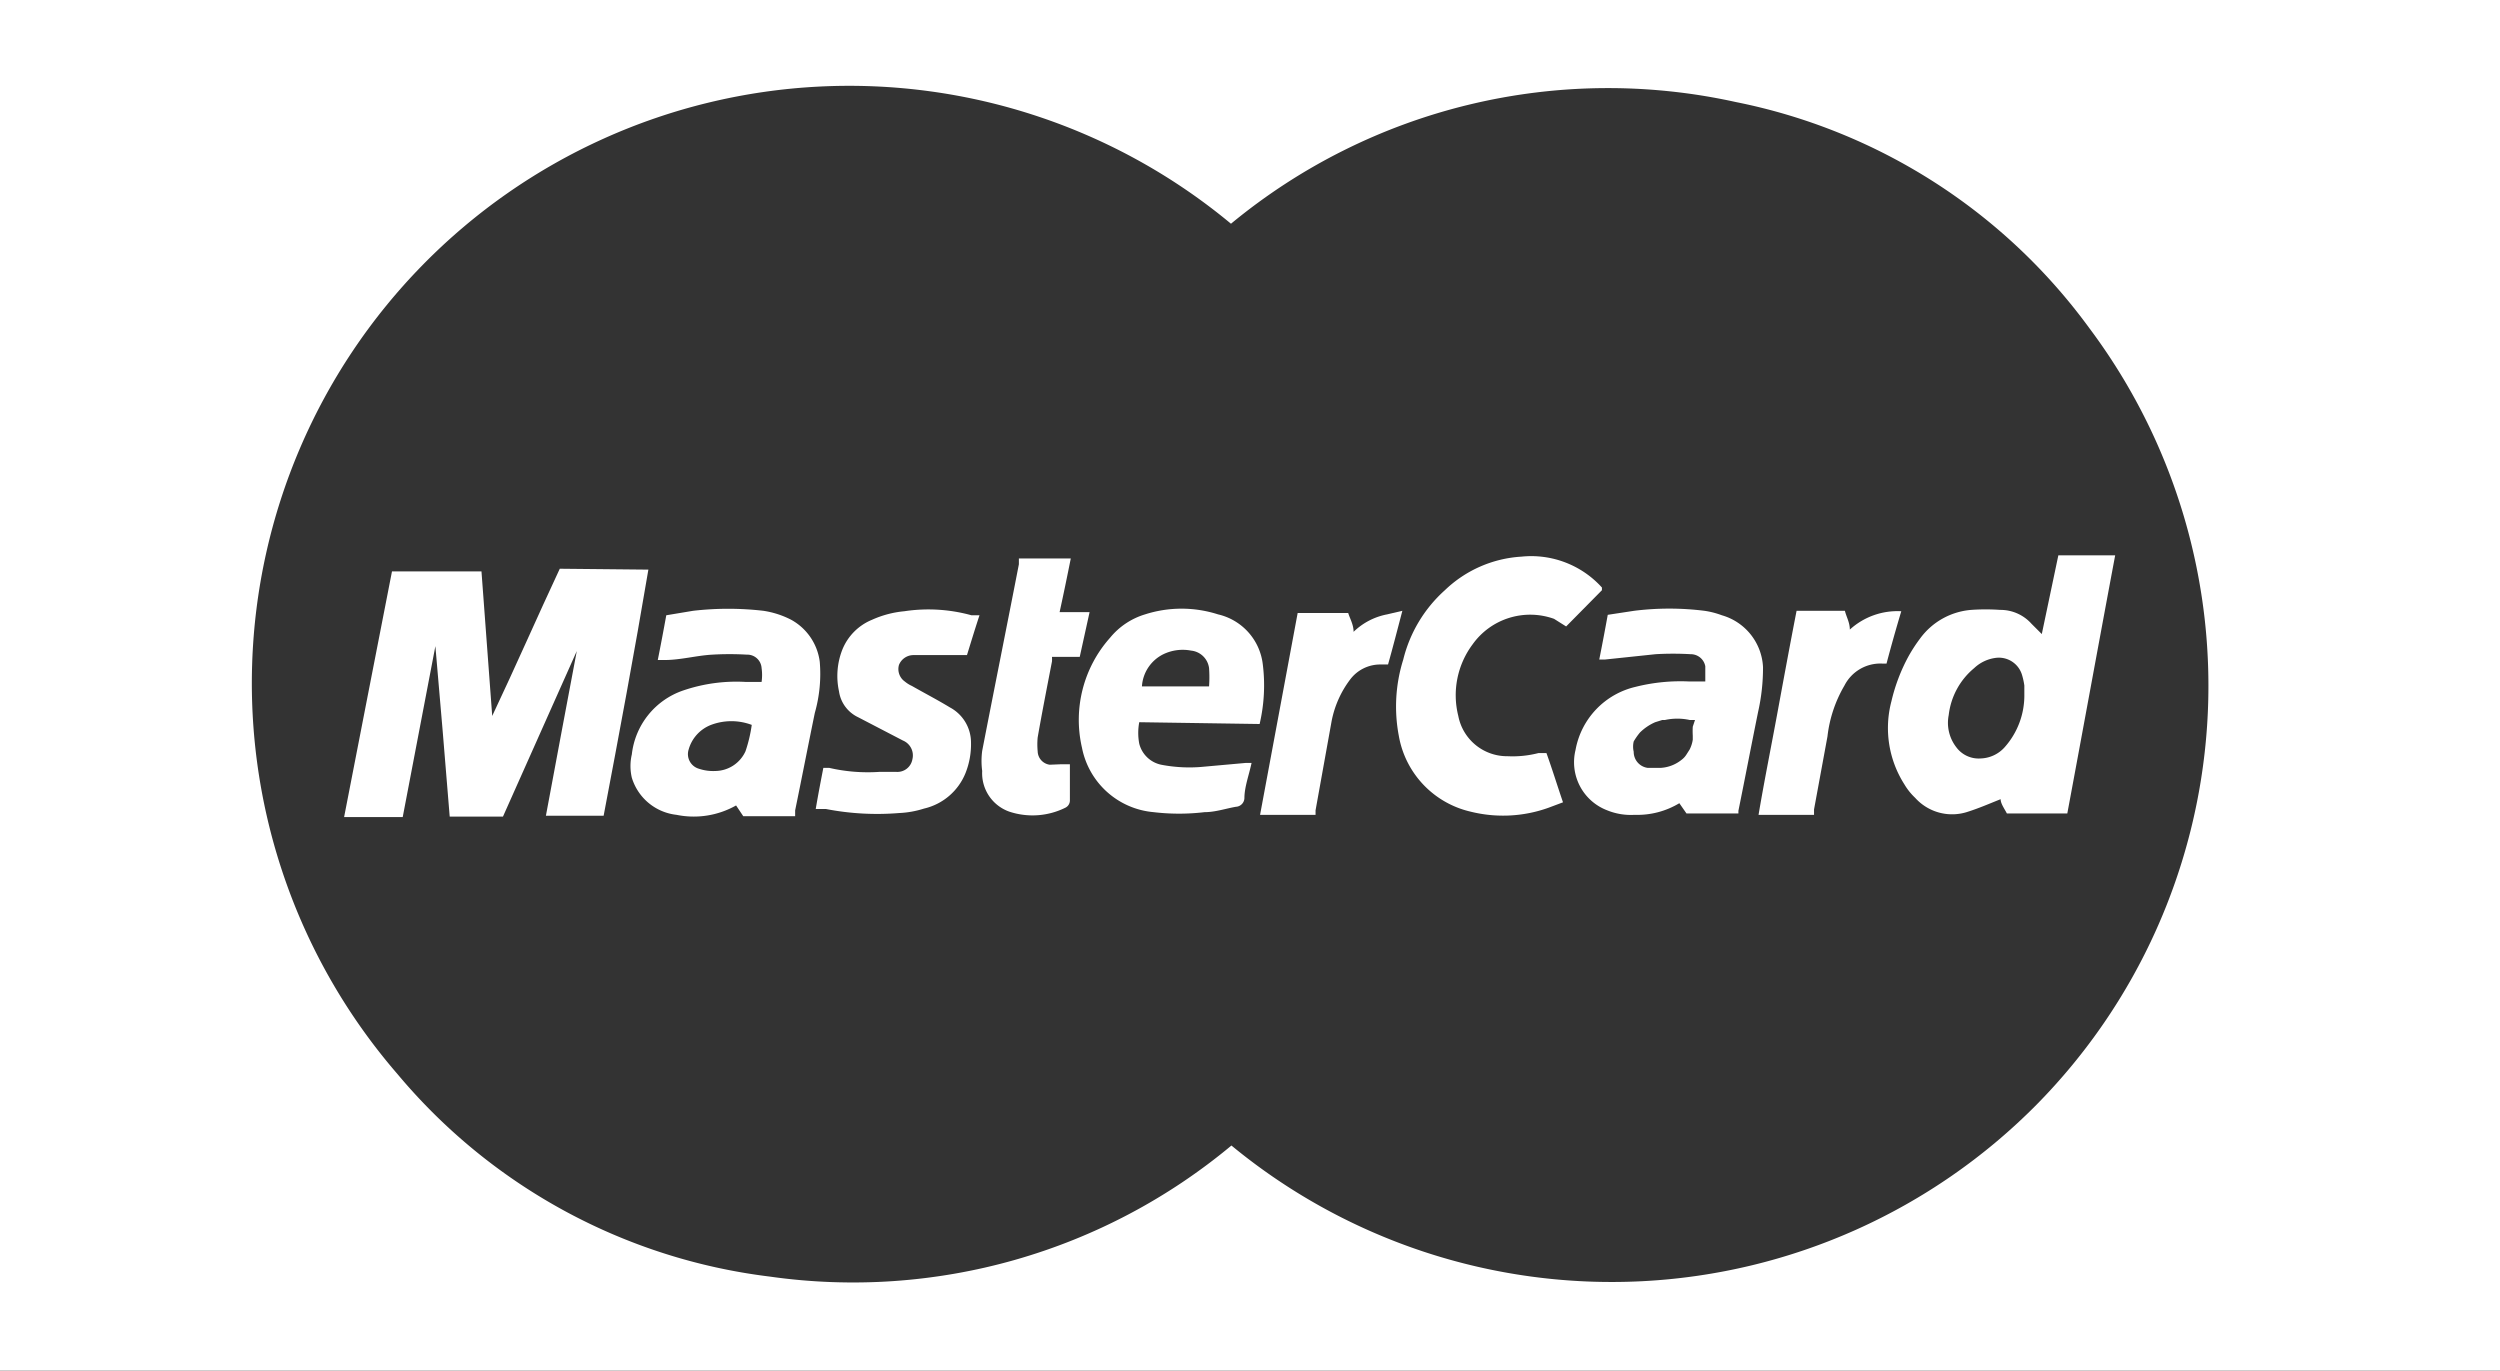
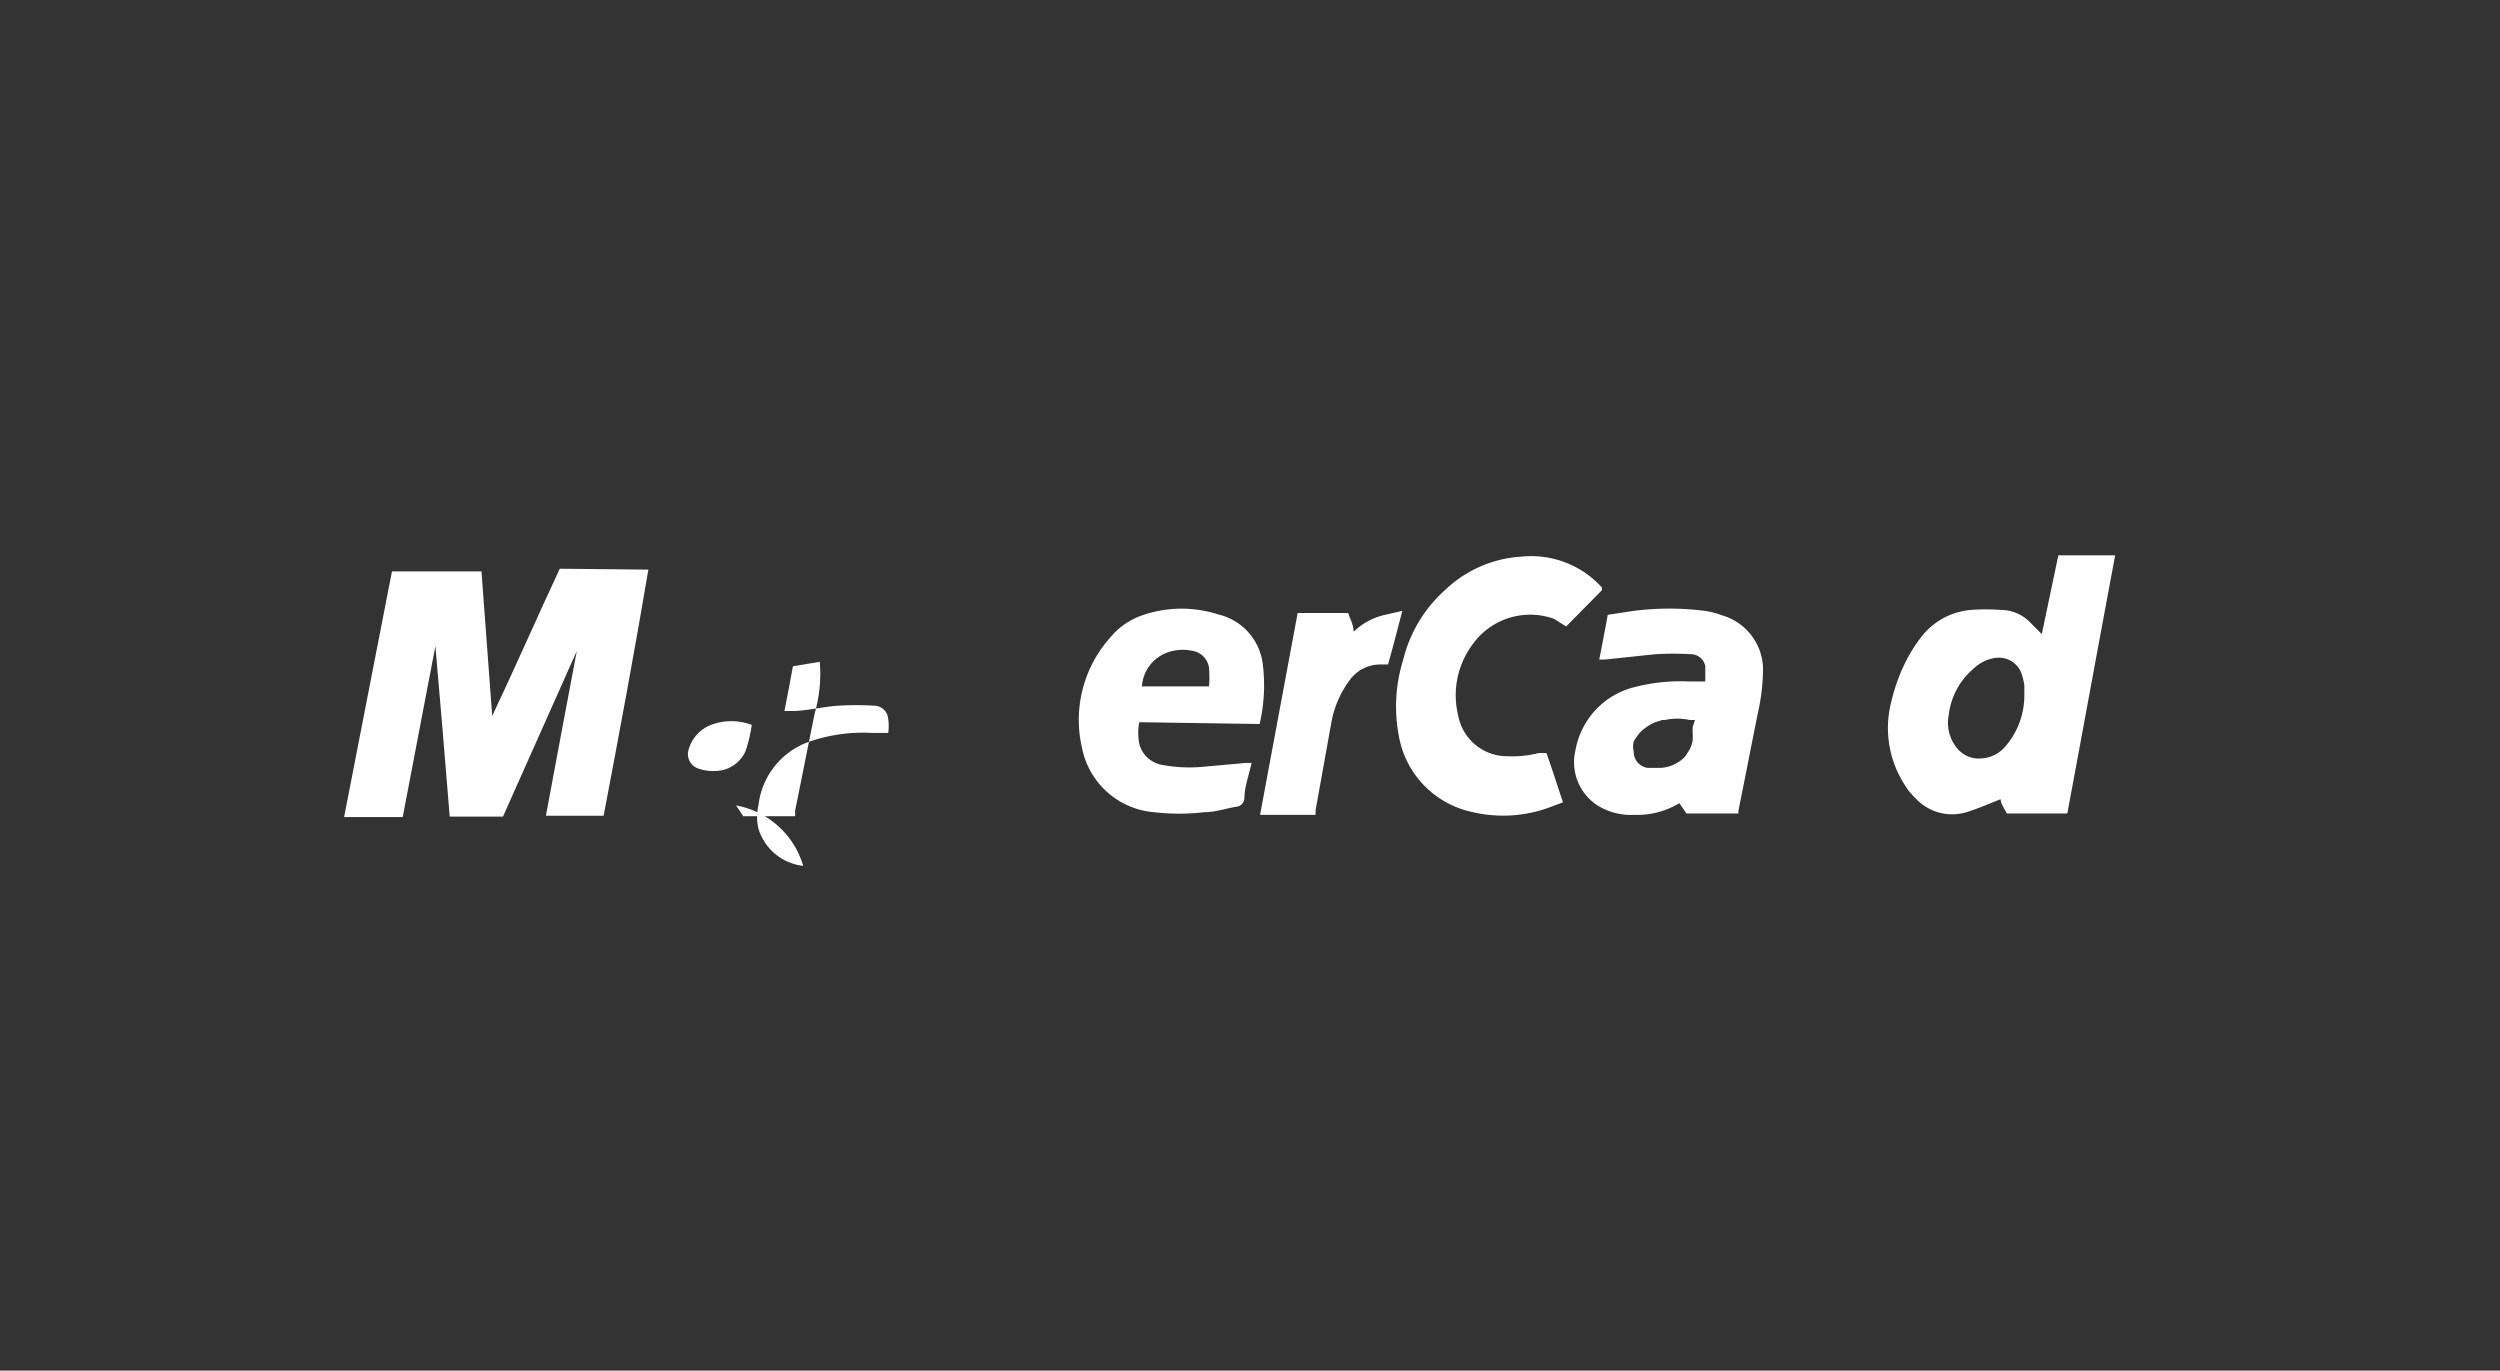
<svg xmlns="http://www.w3.org/2000/svg" viewBox="0 0 55.87 30.63">
  <rect x="0" y="0" width="55.87" height="30.63" fill="#333333" stroke="none" />
  <defs>
    <style>.cls-1{fill:#fff;}</style>
  </defs>
  <title>ico-mastercard</title>
  <g id="Layer_2" data-name="Layer 2">
    <g id="backgrounds">
-       <path class="cls-1" d="M0,0V30.63H55.87V0ZM45.52,24.68a13.36,13.36,0,0,1-18,.92,13.21,13.21,0,0,1-10.31,2.93A12.89,12.89,0,0,1,8.88,24,13.35,13.35,0,0,1,27.51,5,13.23,13.23,0,0,1,38.79,2.28a12.91,12.91,0,0,1,7.9,5.05A13.33,13.33,0,0,1,45.52,24.68Z" />
      <path class="cls-1" d="M12.51,12.71C12,13.8,11.53,14.88,11,16h0l-.24-3.23h-2c-.36,1.83-.71,3.65-1.07,5.49H9c.24-1.27.49-2.55.73-3.82h0c.11,1.27.22,2.54.32,3.81h1.19l1.65-3.7,0,0c-.23,1.22-.46,2.44-.69,3.68h1.29c.35-1.84.69-3.66,1-5.5Z" />
      <path class="cls-1" d="M34.73,13.83,35,14l.8-.81,0-.06A2.13,2.13,0,0,0,34,12.44a2.7,2.7,0,0,0-1.71.75,3.06,3.06,0,0,0-.93,1.55,3.5,3.5,0,0,0-.1,1.7,2.11,2.11,0,0,0,1.61,1.7,3,3,0,0,0,1.74-.09l.32-.12c-.13-.38-.24-.74-.37-1.1l-.18,0a2.32,2.32,0,0,1-.69.07A1.11,1.11,0,0,1,32.59,16a1.9,1.9,0,0,1,.32-1.6A1.58,1.58,0,0,1,34.73,13.83Z" />
-       <path class="cls-1" d="M21.23,15.81c-.28-.17-.57-.32-.85-.48a.7.7,0,0,1-.16-.1.34.34,0,0,1-.13-.37.35.35,0,0,1,.33-.22H21l.61,0c.09-.29.18-.59.28-.89l-.07,0-.11,0a3.61,3.61,0,0,0-1.5-.09,2.26,2.26,0,0,0-.72.19,1.21,1.21,0,0,0-.67.68,1.61,1.61,0,0,0-.07.92.76.76,0,0,0,.43.58l1,.52a.36.36,0,0,1,.21.42.34.34,0,0,1-.36.28h-.38a3.83,3.83,0,0,1-1.12-.09l-.13,0c-.06.31-.12.62-.17.92l.12,0,.11,0a6,6,0,0,0,1.63.09,2.13,2.13,0,0,0,.56-.1,1.32,1.32,0,0,0,.93-.8,1.74,1.74,0,0,0,.12-.68A.89.89,0,0,0,21.23,15.81Z" />
-       <path class="cls-1" d="M23.46,17.09a.31.31,0,0,1-.27-.3,1.63,1.63,0,0,1,0-.31c.1-.57.21-1.13.32-1.7a1,1,0,0,0,0-.1h.62l.22-1h-.67c.09-.41.17-.8.25-1.2H22.77s0,.09,0,.13c-.27,1.39-.55,2.78-.82,4.17a1.71,1.71,0,0,0,0,.45.91.91,0,0,0,.61.91,1.65,1.65,0,0,0,1.25-.09.18.18,0,0,0,.1-.16c0-.12,0-.23,0-.35l0-.46-.21,0Z" />
-       <path class="cls-1" d="M41.34,14.07c0-.16-.08-.29-.11-.42H40.15c-.15.77-.29,1.53-.43,2.29s-.29,1.5-.42,2.27h1.24c0-.05,0-.08,0-.12l.3-1.63a2.9,2.9,0,0,1,.38-1.14.9.9,0,0,1,.85-.49h.09q.15-.57.33-1.17A1.58,1.58,0,0,0,41.34,14.07Z" />
      <path class="cls-1" d="M31,13.73a1.47,1.47,0,0,0-.75.39c0-.16-.08-.29-.12-.42H29l-.84,4.51h1.24s0-.07,0-.1l.36-2a2.25,2.25,0,0,1,.41-.92.84.84,0,0,1,.68-.34h.17c.11-.39.21-.78.32-1.2Z" />
      <path class="cls-1" d="M45.63,14.17l-.23-.23a.93.93,0,0,0-.7-.31,4.66,4.66,0,0,0-.65,0,1.57,1.57,0,0,0-1.14.64,3.42,3.42,0,0,0-.26.4,4,4,0,0,0-.38,1,2.34,2.34,0,0,0,.29,1.86,1.38,1.38,0,0,0,.24.3,1.11,1.11,0,0,0,1.18.31c.25-.08.48-.18.73-.28,0,.1.09.22.14.32H46.2c.36-1.93.71-3.85,1.07-5.77H46Zm-.84,2.54a.75.75,0,0,1-.53.24.62.62,0,0,1-.54-.25.89.89,0,0,1-.17-.72,1.6,1.6,0,0,1,.57-1.05.86.86,0,0,1,.5-.23.54.54,0,0,1,.57.39,1.55,1.55,0,0,1,.05.23c0,.08,0,.16,0,.2A1.74,1.74,0,0,1,44.79,16.71Z" />
-       <path class="cls-1" d="M18.32,14.79a1.25,1.25,0,0,0-.64-.94,2,2,0,0,0-.62-.2,6.86,6.86,0,0,0-1.57,0l-.6.1c-.06.33-.12.65-.19,1h.15c.36,0,.71-.1,1.07-.12a6.66,6.66,0,0,1,.77,0,.32.32,0,0,1,.33.3,1.09,1.09,0,0,1,0,.31h-.35a3.68,3.68,0,0,0-1.4.19,1.71,1.71,0,0,0-1.15,1.43,1.14,1.14,0,0,0,0,.52,1.18,1.18,0,0,0,1,.83A1.92,1.92,0,0,0,16.45,18l.16.24h1.16l0-.13c.15-.73.29-1.45.44-2.18A3.19,3.19,0,0,0,18.32,14.79Zm-1.66,2a.75.75,0,0,1-.67.44,1,1,0,0,1-.37-.05.34.34,0,0,1-.23-.43.83.83,0,0,1,.5-.55,1.29,1.29,0,0,1,.91,0A3.16,3.16,0,0,1,16.66,16.79Z" />
+       <path class="cls-1" d="M18.32,14.79l-.6.1c-.06.33-.12.65-.19,1h.15c.36,0,.71-.1,1.07-.12a6.66,6.66,0,0,1,.77,0,.32.32,0,0,1,.33.3,1.09,1.09,0,0,1,0,.31h-.35a3.68,3.68,0,0,0-1.4.19,1.71,1.71,0,0,0-1.15,1.43,1.14,1.14,0,0,0,0,.52,1.18,1.18,0,0,0,1,.83A1.92,1.92,0,0,0,16.45,18l.16.24h1.16l0-.13c.15-.73.29-1.45.44-2.18A3.19,3.19,0,0,0,18.32,14.79Zm-1.66,2a.75.75,0,0,1-.67.44,1,1,0,0,1-.37-.05.34.34,0,0,1-.23-.43.83.83,0,0,1,.5-.55,1.29,1.29,0,0,1,.91,0A3.16,3.16,0,0,1,16.66,16.79Z" />
      <path class="cls-1" d="M38.48,13.75a1.86,1.86,0,0,0-.39-.1,6.35,6.35,0,0,0-1.57,0l-.59.09c-.06.33-.12.65-.19,1h.12L37,14.62a6.77,6.77,0,0,1,.78,0,.33.33,0,0,1,.33.27c0,.11,0,.22,0,.34h-.35a4.12,4.12,0,0,0-1.21.12,1.77,1.77,0,0,0-1.34,1.41,1.15,1.15,0,0,0,.71,1.35,1.4,1.4,0,0,0,.61.1,1.82,1.82,0,0,0,1-.26l.16.23h1.16s0,0,0-.06c.15-.74.29-1.47.44-2.21a4.49,4.49,0,0,0,.11-1A1.27,1.27,0,0,0,38.48,13.75Zm-.65,2.49a1.77,1.77,0,0,0,0,.2v0l0,.09a.71.71,0,0,1-.07.22l-.07.11a.43.43,0,0,1-.11.12l0,0a.82.82,0,0,1-.46.18h-.3a.36.36,0,0,1-.31-.36.5.5,0,0,1,0-.23,1.43,1.43,0,0,1,.14-.2,1.13,1.13,0,0,1,.34-.23l.16-.05h.06a1.29,1.29,0,0,1,.55,0l.12,0Z" />
      <path class="cls-1" d="M28.15,16.18a3.79,3.79,0,0,0,.07-1.34,1.3,1.3,0,0,0-1-1.11,2.67,2.67,0,0,0-1.63,0,1.61,1.61,0,0,0-.78.52,2.76,2.76,0,0,0-.63,2.46,1.79,1.79,0,0,0,1.6,1.44,4.83,4.83,0,0,0,1.14,0c.24,0,.47-.08.7-.12a.2.2,0,0,0,.19-.19c0-.25.1-.51.16-.79h-.13l-1,.09a3.31,3.31,0,0,1-.89-.05.64.64,0,0,1-.49-.47,1.29,1.29,0,0,1,0-.48ZM26,14.62a1,1,0,0,1,.62-.08.45.45,0,0,1,.4.39,2.8,2.8,0,0,1,0,.41h-1.5A.86.86,0,0,1,26,14.62Z" />
    </g>
  </g>
</svg>